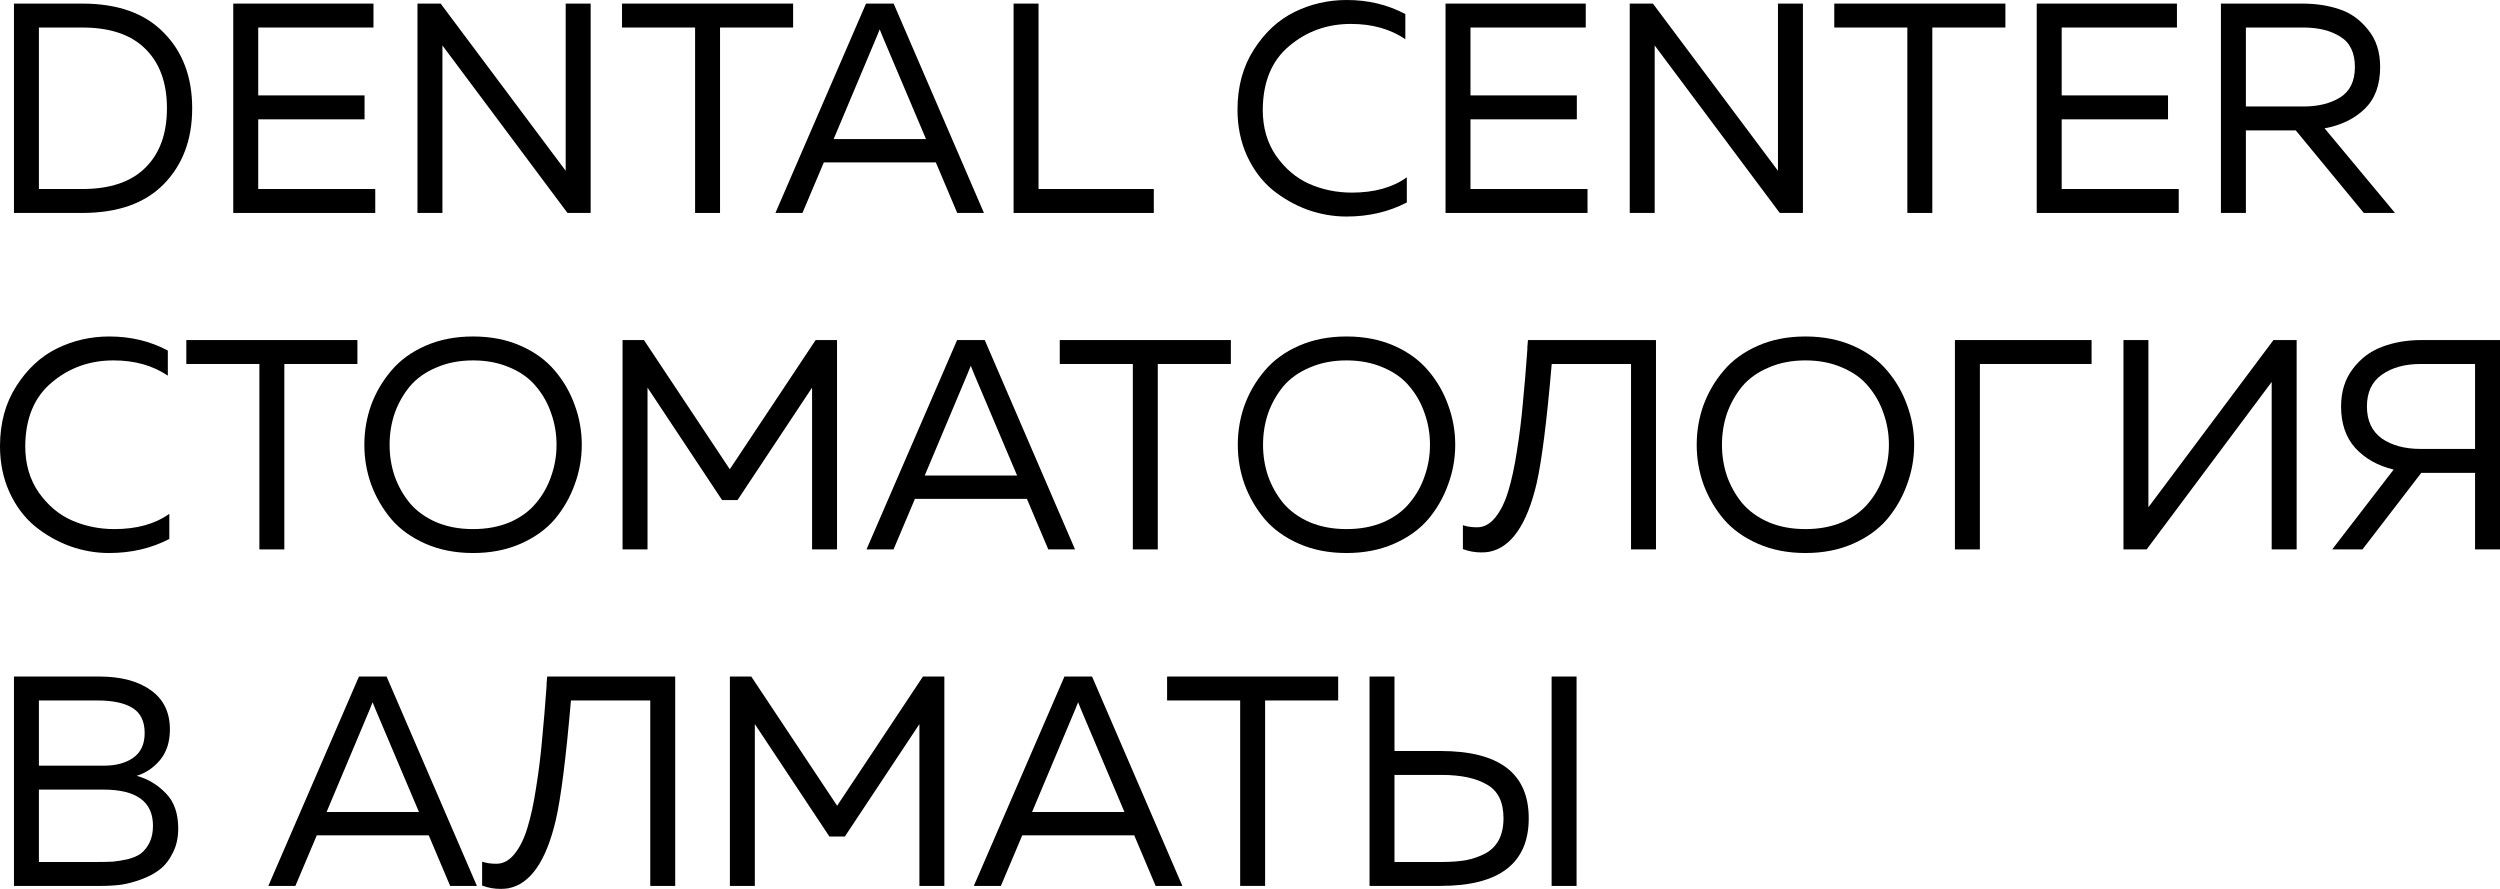
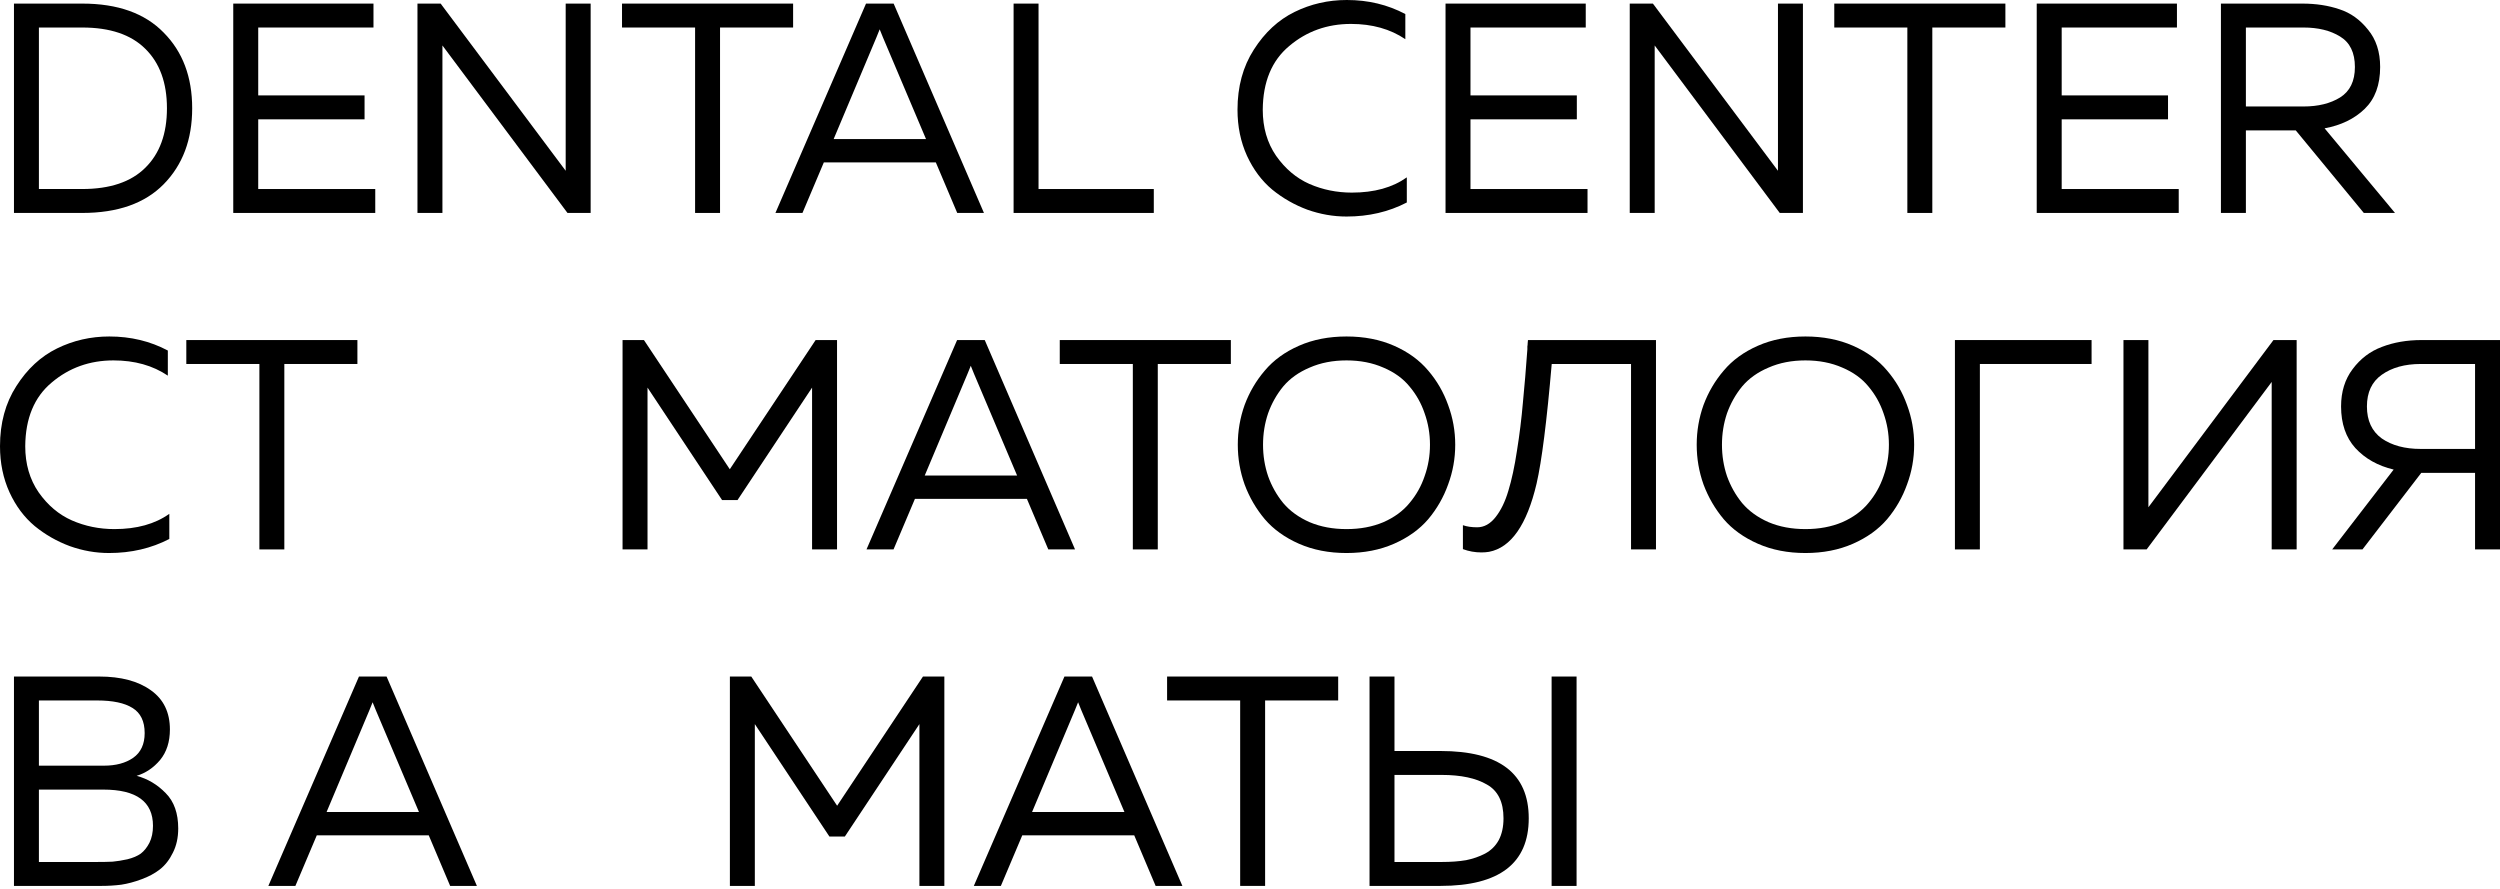
<svg xmlns="http://www.w3.org/2000/svg" viewBox="0 0 135 48" fill="none">
  <path d="M0.754 0.194H4.443C6.357 0.194 7.822 0.716 8.838 1.76C9.865 2.794 10.378 4.156 10.378 5.847C10.378 7.537 9.865 8.904 8.838 9.949C7.822 10.982 6.357 11.499 4.443 11.499H0.754V0.194ZM7.844 9.061C8.624 8.296 9.015 7.225 9.015 5.847C9.015 4.468 8.624 3.397 7.844 2.633C7.074 1.868 5.94 1.486 4.443 1.486H2.101V10.207H4.443C5.94 10.207 7.074 9.825 7.844 9.061Z" fill="black" />
  <path d="M12.596 0.194H20.168V1.486H13.944V5.152H19.686V6.444H13.944V10.207H20.264V11.499H12.596V0.194Z" fill="black" />
  <path d="M23.891 11.499H22.543V0.194H23.795L30.547 9.222V0.194H31.895V11.499H30.644L23.891 2.455V11.499Z" fill="black" />
  <path d="M33.589 0.194H42.828V1.486H38.882V11.499H37.535V1.486H33.589V0.194Z" fill="black" />
  <path d="M43.333 11.499H41.873L46.765 0.194H48.257L53.133 11.499H51.69L50.535 8.77H44.487L43.333 11.499ZM47.327 2.019L45.017 7.51H50.005L47.679 2.019C47.658 1.965 47.599 1.82 47.503 1.583C47.407 1.83 47.348 1.976 47.327 2.019Z" fill="black" />
  <path d="M54.734 0.194H56.081V10.207H62.305V11.499H54.734V0.194Z" fill="black" />
  <path d="M66.825 5.927C66.825 4.678 67.119 3.596 67.707 2.681C68.296 1.755 69.028 1.077 69.905 0.646C70.782 0.215 71.723 0 72.728 0C73.883 0 74.936 0.253 75.888 0.759V2.116C75.076 1.567 74.097 1.292 72.953 1.292C71.669 1.292 70.557 1.69 69.616 2.487C68.675 3.273 68.199 4.42 68.189 5.927C68.189 6.886 68.429 7.715 68.91 8.415C69.403 9.114 70.001 9.62 70.707 9.933C71.424 10.245 72.188 10.401 73.001 10.401C74.209 10.401 75.198 10.127 75.968 9.577V10.934C74.995 11.44 73.91 11.693 72.712 11.693C71.996 11.693 71.29 11.569 70.595 11.322C69.9 11.063 69.269 10.703 68.702 10.24C68.135 9.766 67.681 9.157 67.338 8.415C66.996 7.661 66.825 6.832 66.825 5.927Z" fill="black" />
  <path d="M78.059 0.194H85.63V1.486H79.406V5.152H85.149V6.444H79.406V10.207H85.726V11.499H78.059V0.194Z" fill="black" />
  <path d="M89.353 11.499H88.006V0.194H89.257L96.01 9.222V0.194H97.358V11.499H96.106L89.353 2.455V11.499Z" fill="black" />
  <path d="M99.051 0.194H108.291V1.486H104.345V11.499H102.997V1.486H99.051V0.194Z" fill="black" />
  <path d="M109.983 0.194H117.555V1.486H111.331V5.152H117.073V6.444H111.331V10.207H117.651V11.499H109.983V0.194Z" fill="black" />
  <path d="M121.278 11.499H119.93V0.194H124.326C125.063 0.194 125.731 0.296 126.331 0.501C126.929 0.694 127.442 1.061 127.87 1.599C128.309 2.127 128.528 2.799 128.528 3.618C128.528 4.587 128.25 5.34 127.694 5.879C127.138 6.417 126.416 6.767 125.528 6.929L129.33 11.499H127.646L123.972 7.042H121.278V11.499ZM121.278 1.486V5.75H124.389C125.181 5.75 125.838 5.588 126.362 5.265C126.897 4.931 127.165 4.382 127.165 3.618C127.165 2.843 126.897 2.293 126.362 1.97C125.838 1.647 125.181 1.486 124.389 1.486H121.278Z" fill="black" />
  <path d="M0 24.097C0 22.848 0.294 21.766 0.882 20.851C1.47 19.925 2.203 19.246 3.08 18.816C3.957 18.385 4.898 18.17 5.903 18.17C7.058 18.17 8.111 18.423 9.063 18.929V20.285C8.25 19.736 7.272 19.462 6.128 19.462C4.844 19.462 3.732 19.86 2.791 20.657C1.85 21.443 1.374 22.59 1.363 24.097C1.363 25.055 1.604 25.884 2.085 26.584C2.577 27.284 3.176 27.79 3.882 28.102C4.598 28.415 5.363 28.571 6.176 28.571C7.384 28.571 8.373 28.296 9.143 27.747V29.104C8.17 29.61 7.085 29.863 5.887 29.863C5.17 29.863 4.465 29.739 3.77 29.491C3.074 29.233 2.444 28.872 1.877 28.409C1.31 27.936 0.855 27.327 0.513 26.584C0.171 25.831 0 25.001 0 24.097Z" fill="black" />
  <path d="M10.061 18.363H19.3V19.655H15.354V29.669H14.007V19.655H10.061V18.363Z" fill="black" />
-   <path d="M20.044 26.164C19.798 25.475 19.675 24.759 19.675 24.016C19.675 23.273 19.798 22.557 20.044 21.868C20.3 21.179 20.664 20.56 21.134 20.011C21.605 19.451 22.22 19.004 22.979 18.67C23.738 18.336 24.594 18.17 25.546 18.17C26.497 18.17 27.353 18.336 28.112 18.67C28.871 19.004 29.486 19.451 29.957 20.011C30.427 20.56 30.785 21.179 31.032 21.868C31.288 22.557 31.416 23.273 31.416 24.016C31.416 24.759 31.288 25.475 31.032 26.164C30.785 26.853 30.427 27.478 29.957 28.038C29.486 28.587 28.871 29.028 28.112 29.362C27.353 29.696 26.497 29.863 25.546 29.863C24.594 29.863 23.738 29.696 22.979 29.362C22.22 29.028 21.605 28.587 21.134 28.038C20.664 27.478 20.3 26.853 20.044 26.164ZM29.764 25.712C29.957 25.174 30.053 24.608 30.053 24.016C30.053 23.424 29.957 22.859 29.764 22.32C29.582 21.782 29.31 21.297 28.946 20.867C28.593 20.436 28.123 20.097 27.535 19.849C26.947 19.591 26.284 19.462 25.546 19.462C24.808 19.462 24.145 19.591 23.557 19.849C22.968 20.097 22.493 20.436 22.129 20.867C21.776 21.297 21.503 21.782 21.311 22.32C21.129 22.859 21.038 23.424 21.038 24.016C21.038 24.608 21.129 25.174 21.311 25.712C21.503 26.25 21.776 26.735 22.129 27.166C22.493 27.596 22.968 27.941 23.557 28.199C24.145 28.447 24.808 28.571 25.546 28.571C26.284 28.571 26.947 28.447 27.535 28.199C28.123 27.941 28.593 27.596 28.946 27.166C29.31 26.735 29.582 26.25 29.764 25.712Z" fill="black" />
  <path d="M44.044 18.363H45.2V29.669H43.852V20.931L39.826 27.004H38.992L34.966 20.931V29.669H33.618V18.363H34.773L39.409 25.34L44.044 18.363Z" fill="black" />
  <path d="M48.251 29.669H46.791L51.684 18.363H53.176L58.052 29.669H56.608L55.453 26.939H49.406L48.251 29.669ZM52.245 20.188L49.935 25.68H54.924L52.598 20.188C52.577 20.135 52.518 19.989 52.422 19.752C52.325 20 52.267 20.145 52.245 20.188Z" fill="black" />
  <path d="M57.227 18.363H66.466V19.655H62.52V29.669H61.173V19.655H57.227V18.363Z" fill="black" />
  <path d="M67.21 26.164C66.964 25.475 66.841 24.759 66.841 24.016C66.841 23.273 66.964 22.557 67.21 21.868C67.466 21.179 67.83 20.56 68.3 20.011C68.771 19.451 69.386 19.004 70.145 18.67C70.904 18.336 71.76 18.17 72.712 18.17C73.663 18.17 74.519 18.336 75.278 18.67C76.037 19.004 76.652 19.451 77.123 20.011C77.594 20.56 77.952 21.179 78.198 21.868C78.454 22.557 78.582 23.273 78.582 24.016C78.582 24.759 78.454 25.475 78.198 26.164C77.952 26.853 77.594 27.478 77.123 28.038C76.652 28.587 76.037 29.028 75.278 29.362C74.519 29.696 73.663 29.863 72.712 29.863C71.76 29.863 70.904 29.696 70.145 29.362C69.386 29.028 68.771 28.587 68.3 28.038C67.83 27.478 67.466 26.853 67.21 26.164ZM76.93 25.712C77.123 25.174 77.219 24.608 77.219 24.016C77.219 23.424 77.123 22.859 76.93 22.32C76.749 21.782 76.476 21.297 76.112 20.867C75.76 20.436 75.289 20.097 74.701 19.849C74.112 19.591 73.45 19.462 72.712 19.462C71.974 19.462 71.311 19.591 70.723 19.849C70.135 20.097 69.659 20.436 69.295 20.867C68.942 21.297 68.669 21.782 68.477 22.32C68.295 22.859 68.204 23.424 68.204 24.016C68.204 24.608 68.295 25.174 68.477 25.712C68.669 26.25 68.942 26.735 69.295 27.166C69.659 27.596 70.135 27.941 70.723 28.199C71.311 28.447 71.974 28.571 72.712 28.571C73.45 28.571 74.112 28.447 74.701 28.199C75.289 27.941 75.76 27.596 76.112 27.166C76.476 26.735 76.749 26.25 76.93 25.712Z" fill="black" />
  <path d="M82.51 18.363H89.423V29.669H88.076V19.655H83.793C83.526 22.756 83.253 24.91 82.975 26.116C82.451 28.345 81.596 29.572 80.409 29.798C80.28 29.82 80.141 29.831 79.992 29.831C79.649 29.831 79.318 29.771 78.997 29.653V28.361C79.211 28.436 79.468 28.474 79.767 28.474C80.141 28.474 80.472 28.291 80.761 27.925C81.05 27.558 81.28 27.085 81.451 26.503C81.633 25.911 81.788 25.19 81.916 24.339C82.055 23.478 82.162 22.611 82.237 21.739C82.323 20.867 82.403 19.908 82.478 18.864C82.478 18.789 82.478 18.735 82.478 18.703C82.489 18.659 82.494 18.606 82.494 18.541C82.504 18.476 82.51 18.417 82.51 18.363Z" fill="black" />
  <path d="M91.991 26.164C91.745 25.475 91.622 24.759 91.622 24.016C91.622 23.273 91.745 22.557 91.991 21.868C92.248 21.179 92.612 20.56 93.082 20.011C93.552 19.451 94.168 19.004 94.927 18.67C95.686 18.336 96.541 18.17 97.493 18.17C98.445 18.17 99.3 18.336 100.06 18.67C100.819 19.004 101.434 19.451 101.904 20.011C102.375 20.56 102.733 21.179 102.979 21.868C103.236 22.557 103.364 23.273 103.364 24.016C103.364 24.759 103.236 25.475 102.979 26.164C102.733 26.853 102.375 27.478 101.904 28.038C101.434 28.587 100.819 29.028 100.06 29.362C99.3 29.696 98.445 29.863 97.493 29.863C96.541 29.863 95.686 29.696 94.927 29.362C94.168 29.028 93.552 28.587 93.082 28.038C92.612 27.478 92.248 26.853 91.991 26.164ZM101.712 25.712C101.904 25.174 102.001 24.608 102.001 24.016C102.001 23.424 101.904 22.859 101.712 22.32C101.53 21.782 101.257 21.297 100.894 20.867C100.541 20.436 100.07 20.097 99.482 19.849C98.894 19.591 98.231 19.462 97.493 19.462C96.755 19.462 96.092 19.591 95.504 19.849C94.916 20.097 94.44 20.436 94.076 20.867C93.724 21.297 93.451 21.782 93.258 22.32C93.077 22.859 92.986 23.424 92.986 24.016C92.986 24.608 93.077 25.174 93.258 25.712C93.451 26.25 93.724 26.735 94.076 27.166C94.44 27.596 94.916 27.941 95.504 28.199C96.092 28.447 96.755 28.571 97.493 28.571C98.231 28.571 98.894 28.447 99.482 28.199C100.07 27.941 100.541 27.596 100.894 27.166C101.257 26.735 101.53 26.25 101.712 25.712Z" fill="black" />
  <path d="M106.913 29.669H105.566V18.363H112.945V19.655H106.913V29.669Z" fill="black" />
  <path d="M124.019 29.669H122.671V20.625L115.918 29.669H114.667V18.363H116.014V27.392L122.767 18.363H124.019V29.669Z" fill="black" />
  <path d="M127.573 29.669H125.937L129.257 25.357C128.402 25.152 127.712 24.764 127.188 24.194C126.675 23.623 126.418 22.875 126.418 21.949C126.418 21.152 126.627 20.479 127.044 19.93C127.461 19.37 127.985 18.972 128.616 18.735C129.257 18.487 129.974 18.363 130.765 18.363H135V29.669H133.653V25.534H130.749L127.573 29.669ZM128.616 20.237C128.081 20.614 127.814 21.184 127.814 21.949C127.814 22.713 128.081 23.289 128.616 23.677C129.161 24.054 129.862 24.242 130.717 24.242H133.653V19.655H130.717C129.862 19.655 129.161 19.849 128.616 20.237Z" fill="black" />
  <path d="M0.754 36.533H5.358C6.534 36.533 7.464 36.781 8.149 37.276C8.833 37.761 9.175 38.466 9.175 39.392C9.175 40.059 8.999 40.608 8.646 41.039C8.293 41.459 7.871 41.744 7.379 41.895C7.978 42.056 8.502 42.369 8.951 42.832C9.4 43.284 9.624 43.919 9.624 44.737C9.624 45.233 9.528 45.669 9.336 46.046C9.154 46.422 8.919 46.724 8.63 46.95C8.352 47.166 8.02 47.343 7.635 47.483C7.261 47.623 6.897 47.72 6.545 47.774C6.202 47.817 5.849 47.839 5.486 47.839H0.754V36.533ZM8.261 44.592C8.261 43.289 7.368 42.638 5.582 42.638H2.101V46.547H5.213C5.555 46.547 5.844 46.541 6.079 46.53C6.315 46.509 6.582 46.466 6.881 46.401C7.181 46.326 7.421 46.224 7.603 46.094C7.785 45.954 7.94 45.761 8.068 45.513C8.197 45.255 8.261 44.947 8.261 44.592ZM7.812 39.586C7.812 38.95 7.593 38.498 7.154 38.229C6.726 37.96 6.09 37.825 5.245 37.825H2.101V41.346H5.614C6.256 41.346 6.78 41.206 7.186 40.926C7.603 40.635 7.812 40.188 7.812 39.586Z" fill="black" />
  <path d="M15.951 47.839H14.491L19.384 36.533H20.875L25.752 47.839H24.308L23.153 45.109H17.106L15.951 47.839ZM19.945 38.358L17.635 43.849H22.624L20.298 38.358C20.276 38.304 20.218 38.159 20.121 37.922C20.025 38.169 19.966 38.315 19.945 38.358Z" fill="black" />
-   <path d="M29.548 36.533H36.461V47.839H35.114V37.825H30.831C30.564 40.926 30.291 43.08 30.013 44.285C29.489 46.514 28.634 47.742 27.447 47.968C27.318 47.989 27.179 48 27.029 48C26.687 48 26.356 47.941 26.035 47.822V46.53C26.249 46.606 26.505 46.643 26.805 46.643C27.179 46.643 27.511 46.46 27.799 46.094C28.088 45.728 28.318 45.254 28.489 44.673C28.671 44.081 28.826 43.359 28.954 42.509C29.093 41.647 29.2 40.781 29.275 39.908C29.36 39.036 29.441 38.078 29.516 37.034C29.516 36.958 29.516 36.904 29.516 36.872C29.526 36.829 29.532 36.775 29.532 36.711C29.542 36.646 29.548 36.587 29.548 36.533Z" fill="black" />
  <path d="M49.84 36.533H50.995V47.839H49.648V39.101L45.622 45.173H44.788L40.761 39.101V47.839H39.414V36.533H40.569L45.205 43.51L49.84 36.533Z" fill="black" />
  <path d="M54.047 47.839H52.587L57.48 36.533H58.971L63.848 47.839H62.404L61.249 45.109H55.202L54.047 47.839ZM58.041 38.358L55.731 43.849H60.72L58.394 38.358C58.373 38.304 58.314 38.159 58.218 37.922C58.121 38.169 58.063 38.315 58.041 38.358Z" fill="black" />
  <path d="M63.023 36.533H72.262V37.825H68.316V47.839H66.969V37.825H63.023V36.533Z" fill="black" />
  <path d="M77.788 47.839H73.955V36.533H75.302V40.554H77.788C80.964 40.554 82.552 41.766 82.552 44.188C82.552 46.622 80.964 47.839 77.788 47.839ZM75.302 41.846V46.547H77.853C78.355 46.547 78.793 46.514 79.168 46.45C79.542 46.374 79.884 46.256 80.195 46.094C80.515 45.922 80.761 45.68 80.932 45.367C81.103 45.044 81.189 44.651 81.189 44.188C81.189 43.306 80.889 42.697 80.291 42.364C79.703 42.019 78.89 41.846 77.853 41.846H75.302ZM85.135 47.839H83.787V36.533H85.135V47.839Z" fill="black" />
</svg>